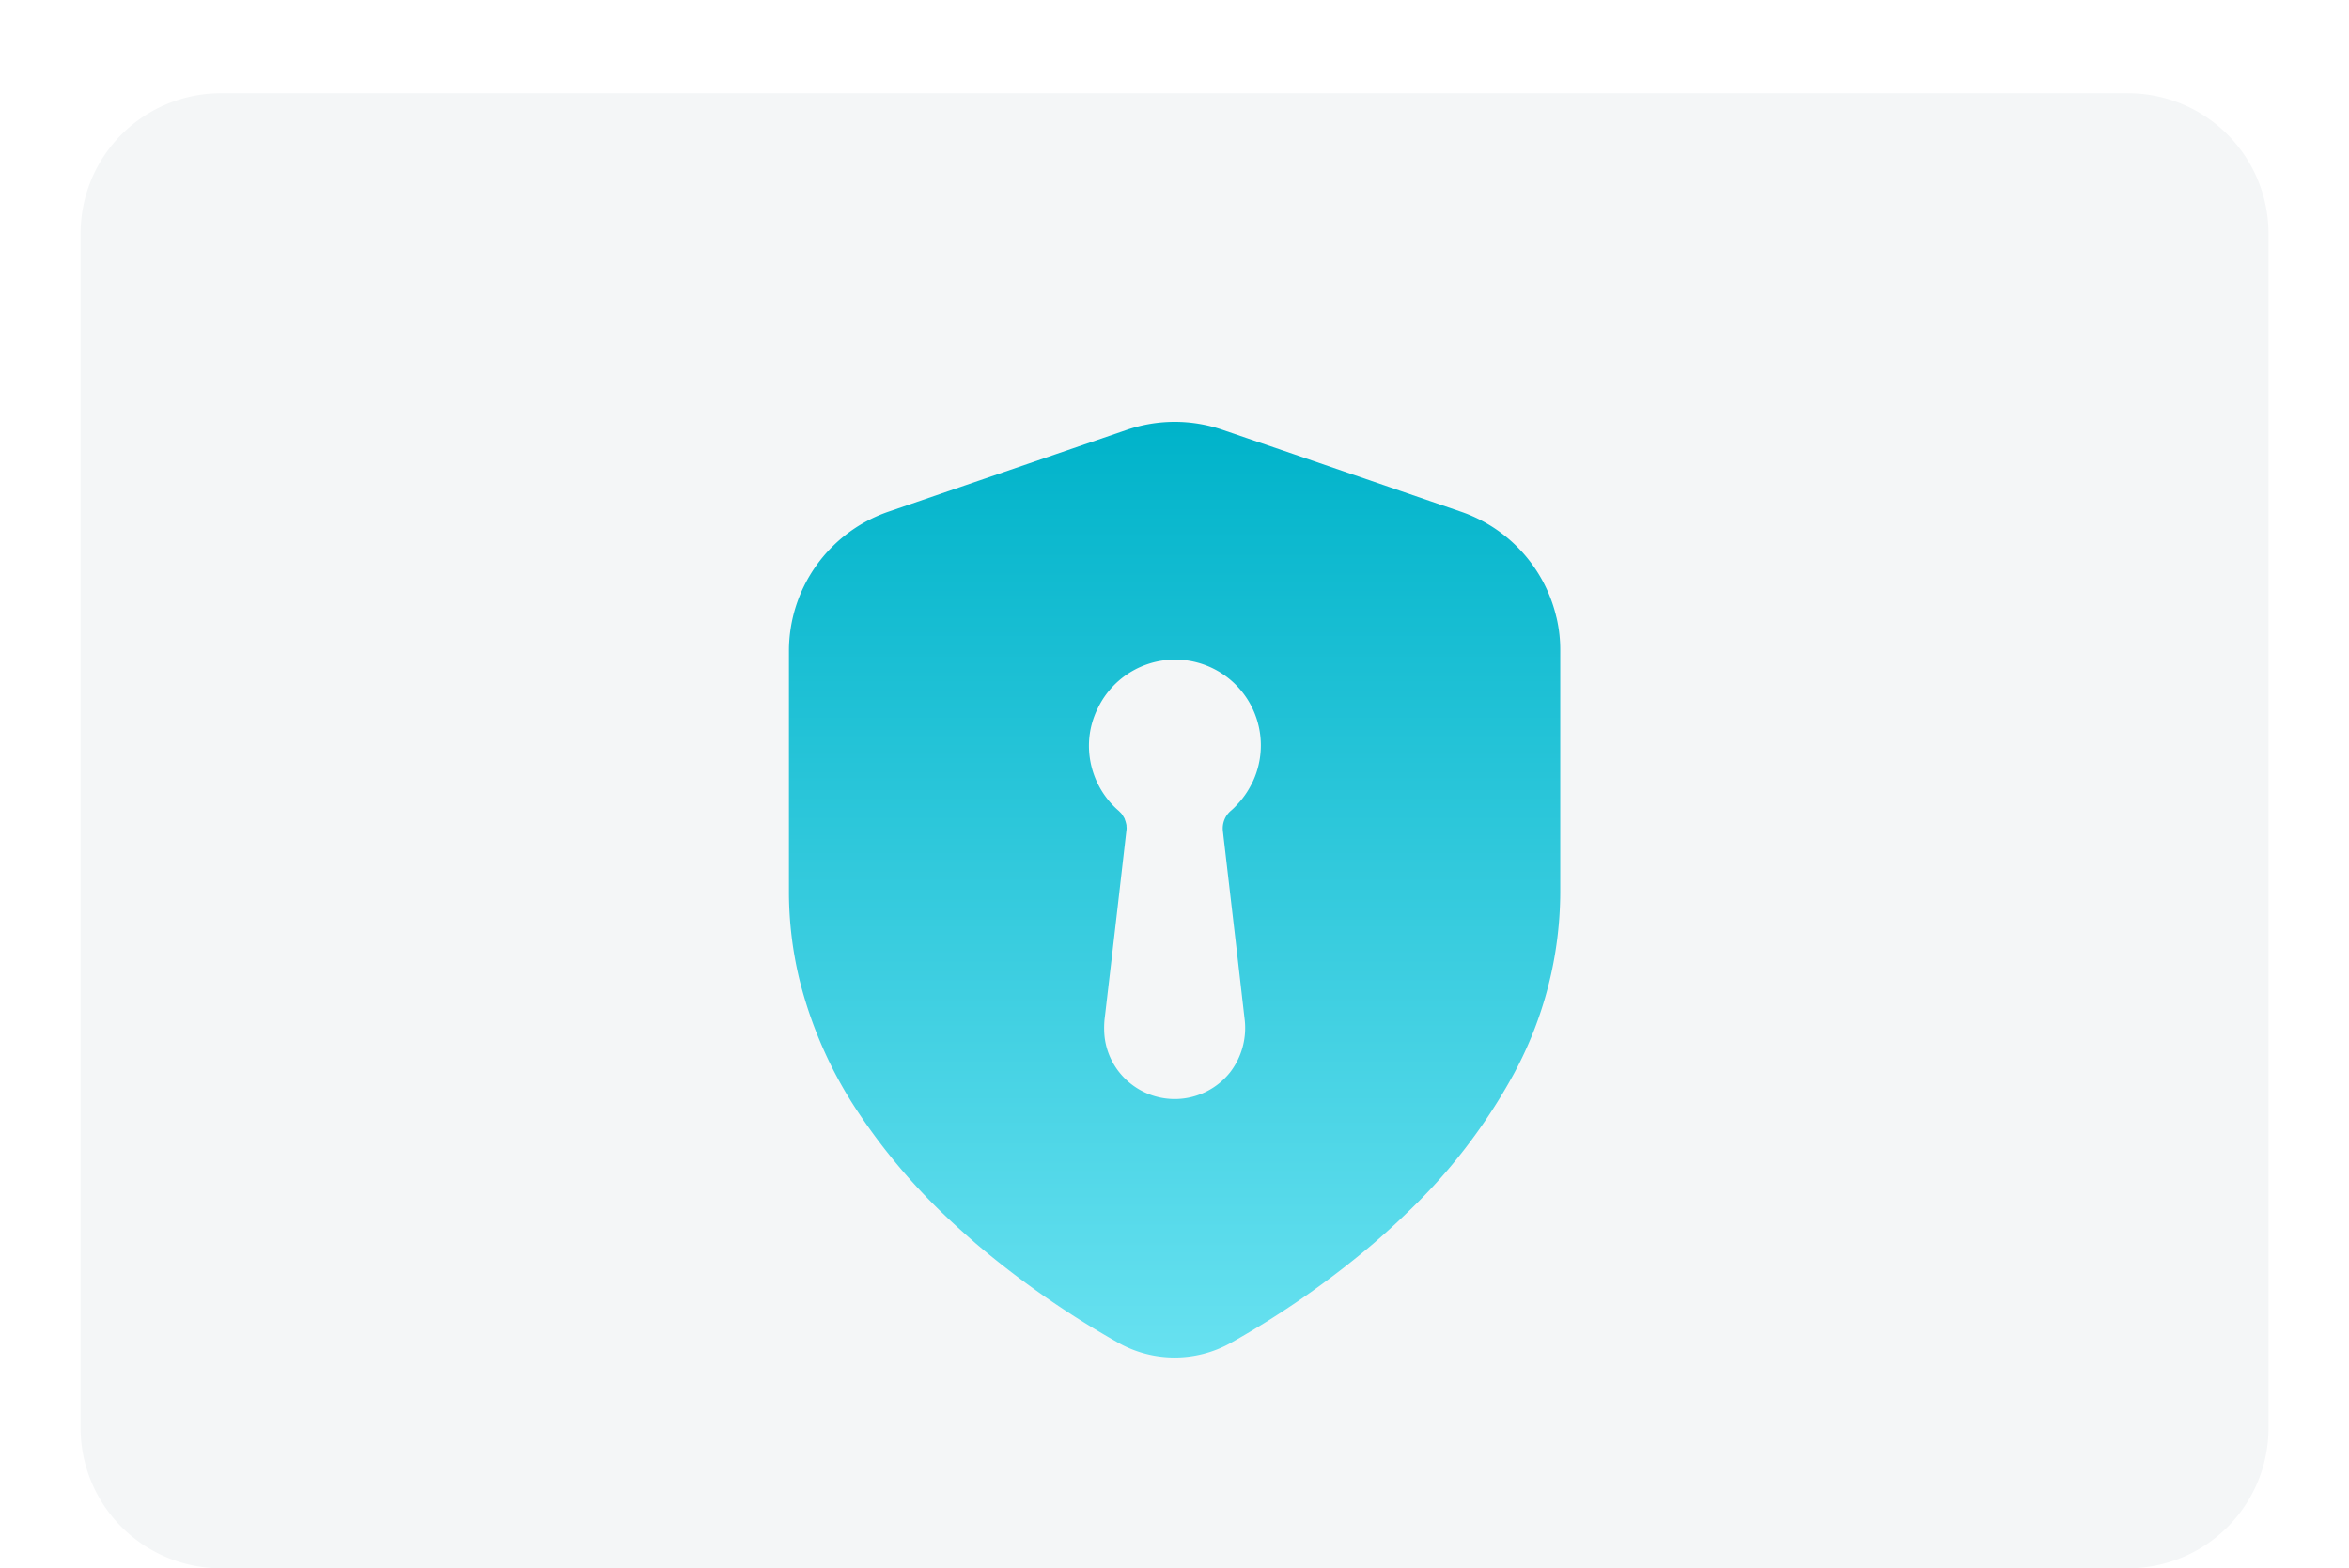
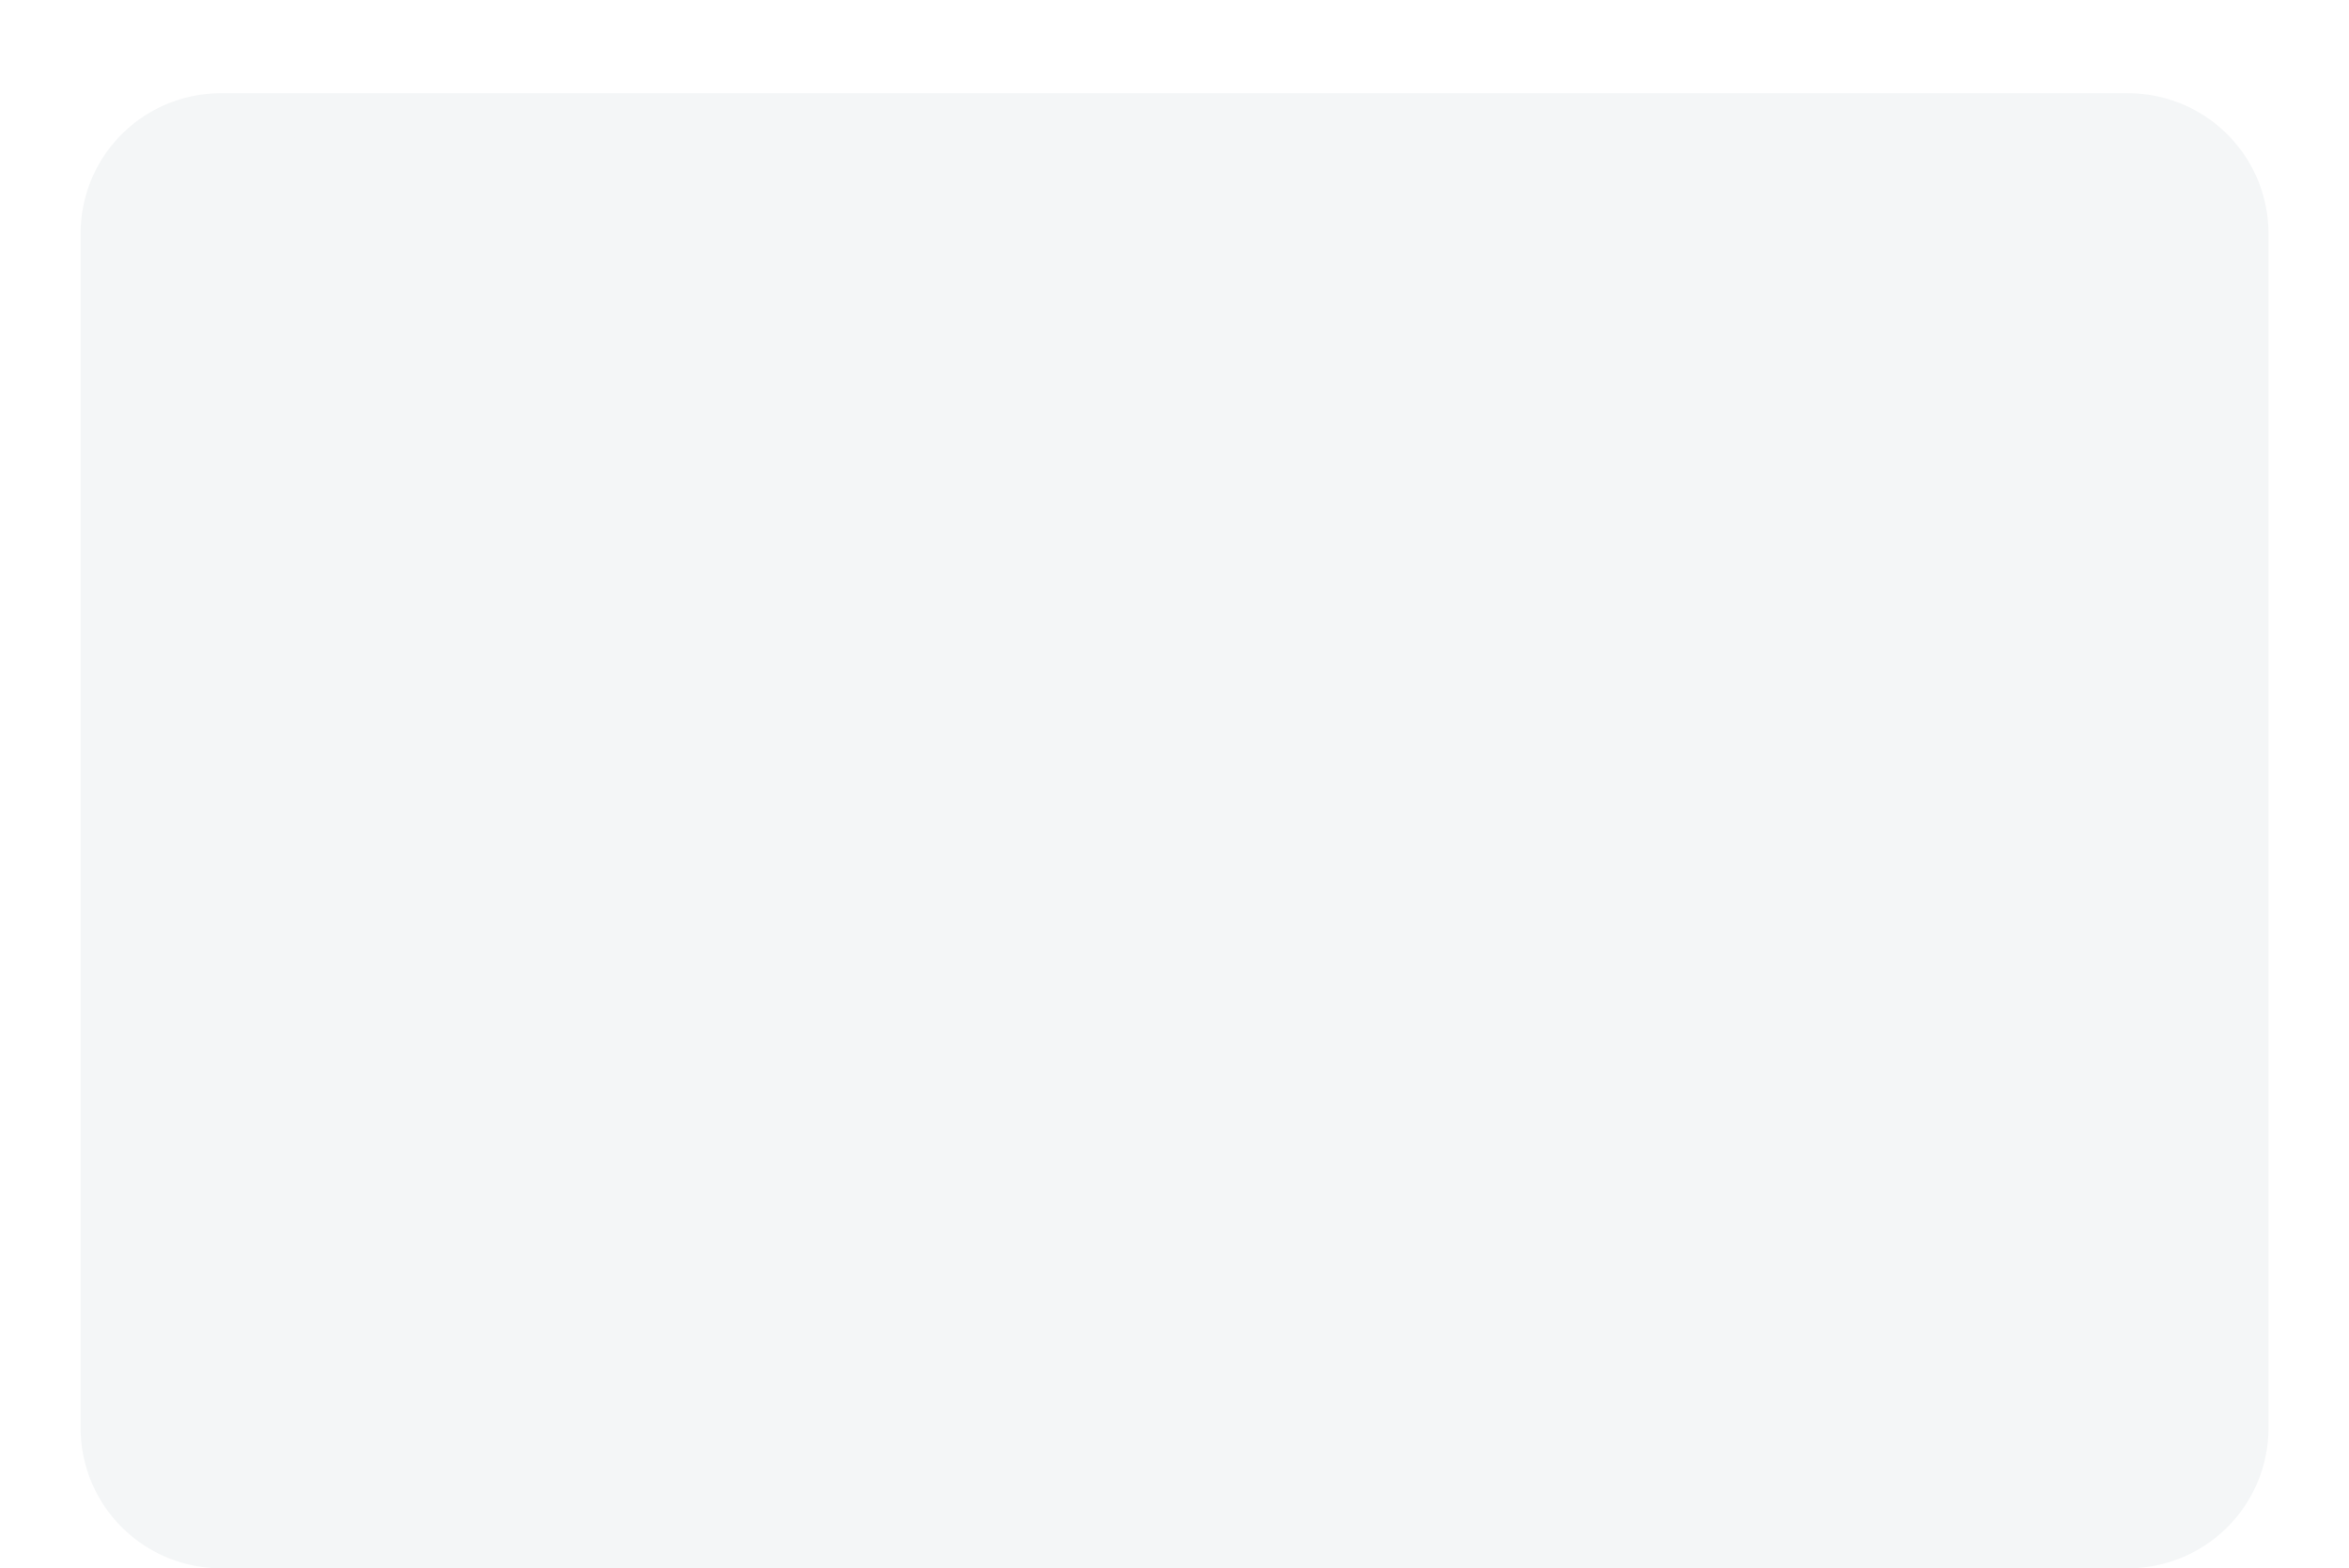
<svg xmlns="http://www.w3.org/2000/svg" width="302.347" height="201.882" viewBox="0 0 302.347 201.882">
  <defs>
    <filter id="Path_1343" x="0" y="0" width="302.347" height="159.096" filterUnits="userSpaceOnUse">
      <feOffset dy="3" input="SourceAlpha" />
      <feGaussianBlur stdDeviation="5" result="blur" />
      <feFlood flood-opacity="0.161" />
      <feComposite operator="in" in2="blur" />
      <feComposite in="SourceGraphic" />
    </filter>
    <linearGradient id="linear-gradient" x1="0.5" x2="0.5" y2="1" gradientUnits="objectBoundingBox">
      <stop offset="0" stop-color="#00b3ca" />
      <stop offset="1" stop-color="#67e1f0" />
    </linearGradient>
  </defs>
  <g id="Component_13_1" data-name="Component 13 – 1" transform="translate(10.373 12)">
    <path id="Path_1342" data-name="Path 1342" d="M293.186,27.494V181.23a18.073,18.073,0,0,1-18.065,18.081H29.636A18.073,18.073,0,0,1,11.571,181.23V27.494A18.057,18.057,0,0,1,29.636,9.43H275.121a18.085,18.085,0,0,1,18.065,18.064" transform="translate(-11.571 -9.429)" fill="#f4f6f7" />
    <g transform="matrix(1, 0, 0, 1, -10.37, -12)" filter="url(#Path_1343)">
-       <path id="Path_1343-2" data-name="Path 1343" d="M287.477,15.419,160.084,135.632a14.749,14.749,0,0,1-17.546,0L15.146,15.419H15.13a18.058,18.058,0,0,1,13.438-5.99H274.054a18,18,0,0,1,13.422,5.99" transform="translate(-0.13 2.57)" fill="#f4f6f7" />
+       <path id="Path_1343-2" data-name="Path 1343" d="M287.477,15.419,160.084,135.632a14.749,14.749,0,0,1-17.546,0L15.146,15.419H15.13a18.058,18.058,0,0,1,13.438-5.99a18,18,0,0,1,13.422,5.99" transform="translate(-0.13 2.57)" fill="#f4f6f7" />
    </g>
-     <path id="Path_1344" data-name="Path 1344" d="M180.486,67.14A18.94,18.94,0,0,0,168.2,53.534l-21.638-7.443-9.054-3.1a18.969,18.969,0,0,0-12.307,0L94.5,53.534A18.968,18.968,0,0,0,81.7,71.451v31.106a48.2,48.2,0,0,0,1.333,11.132,54.448,54.448,0,0,0,7.6,17.189,77.892,77.892,0,0,0,10.922,13.035c1.4,1.351,2.823,2.615,4.224,3.843a117.058,117.058,0,0,0,18.367,12.793,14.806,14.806,0,0,0,14.4,0,116.936,116.936,0,0,0,18.367-12.793c1.4-1.212,2.821-2.492,4.207-3.843a72.642,72.642,0,0,0,13.866-17.986,49.436,49.436,0,0,0,5.99-23.369V71.451a18.116,18.116,0,0,0-.485-4.311M141.226,88.623a10.759,10.759,0,0,1-1.853,2.631,8.127,8.127,0,0,1-.779.762,2.983,2.983,0,0,0-1.039,2.613l.07.641,1.747,15.042.866,7.565.121,1.039a9.35,9.35,0,0,1-1.851,6.75,9.1,9.1,0,0,1-13.867.52,8.964,8.964,0,0,1-2.319-5.107,11.523,11.523,0,0,1,0-2.18l.121-1.022.883-7.565.693-5.988,1.108-9.66c0-.035.018-.052.018-.087v-.086a1.288,1.288,0,0,0,0-.416v-.069a.686.686,0,0,0-.018-.191,4.4,4.4,0,0,0-.121-.467c-.035-.087-.069-.191-.1-.294-.017-.035-.034-.07-.052-.1-.017-.018-.017-.018-.017-.035-.017-.017-.017-.035-.035-.052-.017-.035-.034-.052-.052-.087s-.034-.051-.052-.086a.7.7,0,0,0-.121-.191.95.95,0,0,0-.121-.155l-.087-.087c-.034-.035-.086-.086-.121-.121a.56.56,0,0,0-.1-.1c-.277-.242-.554-.5-.814-.779a11.085,11.085,0,0,1-3.011-8.05,10.834,10.834,0,0,1,1.177-4.466,11.036,11.036,0,1,1,19.734,9.885" transform="translate(9.474 0.336)" fill="url(#linear-gradient)" />
  </g>
</svg>